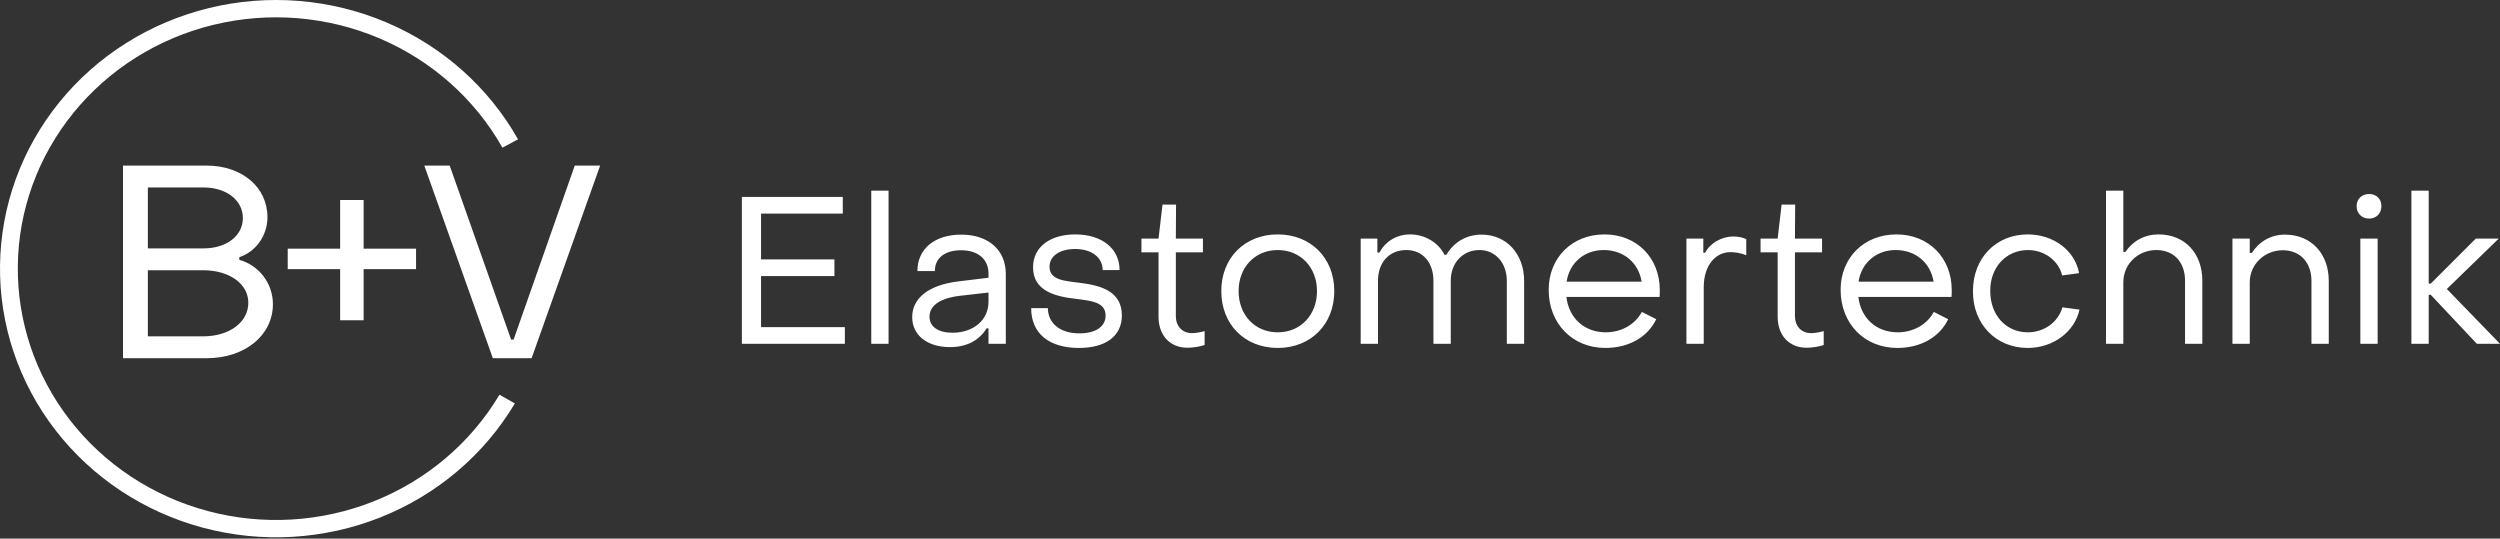
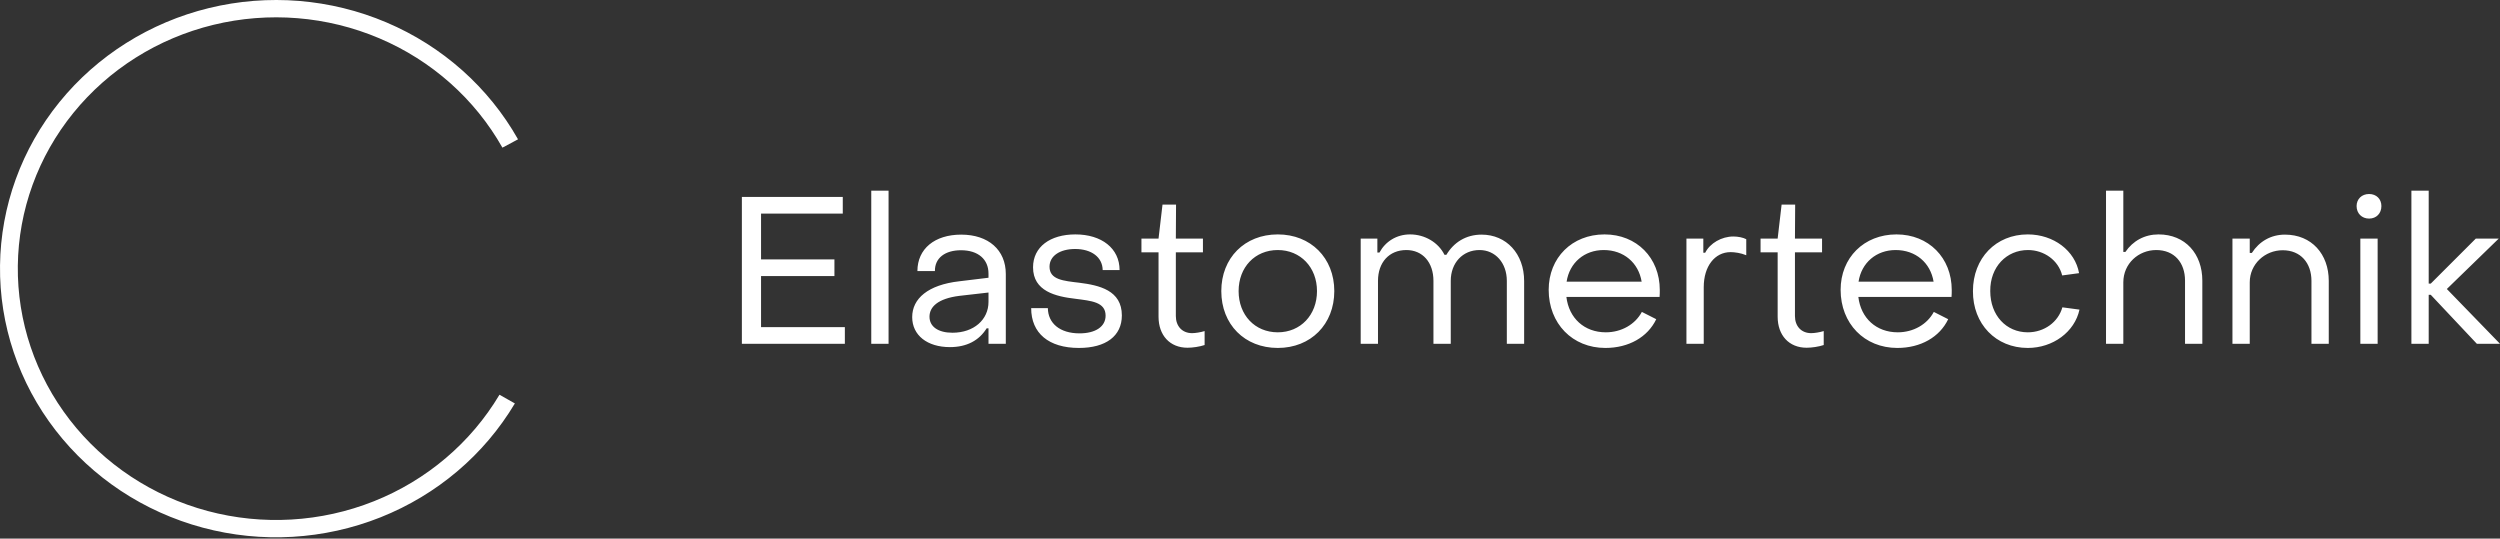
<svg xmlns="http://www.w3.org/2000/svg" width="246" height="53" viewBox="0 0 246 53" fill="none">
  <rect x="0" y="0" width="246" height="53" fill="#333333" stroke="none" />
  <g clip-path="url(#clip0_404_144)">
    <path d="M50.663 39.697C47.652 44.75 43.006 48.69 37.451 50.902C31.896 53.114 25.744 53.474 19.957 51.923C14.17 50.373 9.073 47.002 5.463 42.335C1.852 37.669 -0.068 31.97 0.002 26.129C0.071 20.288 2.127 14.634 5.847 10.05C9.568 5.466 14.744 2.211 20.566 0.792C26.389 -0.627 32.53 -0.129 38.031 2.208C43.532 4.544 48.083 8.589 50.973 13.709L49.438 14.529C46.734 9.739 42.477 5.956 37.331 3.77C32.184 1.584 26.439 1.118 20.992 2.445C15.544 3.773 10.702 6.818 7.222 11.107C3.741 15.395 1.818 20.684 1.753 26.149C1.688 31.613 3.485 36.944 6.862 41.31C10.239 45.676 15.008 48.83 20.422 50.28C25.836 51.73 31.591 51.394 36.788 49.325C41.985 47.255 46.331 43.569 49.148 38.841L50.663 39.697Z" fill="white" />
-     <path d="M20.325 35.248C24.113 35.248 26.854 32.99 26.854 29.925C26.854 27.882 25.484 26.107 23.549 25.57V25.301C25.161 24.79 26.317 23.177 26.317 21.376C26.317 18.419 23.818 16.295 20.325 16.295H12.104V35.248H20.325ZM14.549 18.446H20.03C22.287 18.446 23.899 19.709 23.899 21.456C23.899 23.204 22.287 24.441 20.03 24.441H14.549V18.446ZM14.549 26.591H19.976C22.582 26.591 24.436 27.936 24.436 29.79C24.436 31.699 22.582 33.097 19.976 33.097H14.549V26.591ZM35.78 31.511V26.484H40.939V24.468H35.78V19.682H33.47V24.468H28.312V26.484H33.47V31.511H35.78ZM52.31 35.248L59.053 16.295H56.555L50.537 33.42H50.295L44.25 16.295H41.752L48.495 35.248H52.31Z" fill="white" />
  </g>
-   <path d="M83.134 33.828V32.188H74.887V27.166H82.108V25.526H74.887V21.017H82.929V19.377H73V33.828H83.134ZM87.435 33.828V18.762H85.732V33.828H87.435ZM93.473 34.156C95.134 34.156 96.345 33.5 97.083 32.311H97.268V33.828H98.971V26.961C98.971 24.604 97.268 23.087 94.581 23.087C91.975 23.087 90.273 24.481 90.273 26.674H91.996C91.975 25.383 93.001 24.624 94.56 24.624C96.263 24.624 97.268 25.526 97.268 26.92V27.33L94.396 27.678C91.319 28.027 89.76 29.38 89.76 31.204C89.76 32.987 91.237 34.156 93.473 34.156ZM93.719 32.741C92.324 32.741 91.462 32.147 91.462 31.163C91.462 30.2 92.283 29.38 94.396 29.113L97.268 28.785V29.708C97.268 31.45 95.832 32.741 93.719 32.741ZM106.165 34.238C108.812 34.238 110.391 33.069 110.391 31.04C110.391 28.56 108.155 28.068 106.206 27.822C104.668 27.637 103.273 27.535 103.273 26.244C103.273 25.178 104.299 24.501 105.796 24.501C107.396 24.501 108.483 25.301 108.504 26.572H110.166C110.166 24.44 108.401 23.066 105.817 23.066C103.334 23.066 101.652 24.296 101.652 26.305C101.652 28.662 103.888 29.175 105.817 29.4C107.376 29.605 108.791 29.708 108.791 31.061C108.791 32.147 107.786 32.803 106.227 32.803C104.278 32.803 103.129 31.799 103.109 30.323H101.468C101.468 32.782 103.191 34.238 106.165 34.238ZM116.851 34.217C117.364 34.217 118.041 34.115 118.534 33.951V32.577C118.144 32.7 117.61 32.782 117.303 32.782C116.318 32.782 115.703 32.086 115.703 31.102V24.829H118.369V23.476H115.703L115.723 20.135H114.39L114 23.476H112.318V24.829H114V31.163C114 32.987 115.108 34.217 116.851 34.217ZM125.735 34.238C128.976 34.238 131.295 31.922 131.295 28.642C131.295 25.383 128.976 23.066 125.735 23.066C122.474 23.066 120.176 25.383 120.176 28.642C120.176 31.922 122.474 34.238 125.735 34.238ZM125.735 32.7C123.479 32.7 121.879 30.999 121.879 28.642C121.879 26.305 123.479 24.604 125.735 24.604C127.971 24.604 129.592 26.305 129.592 28.642C129.592 30.999 127.971 32.7 125.735 32.7ZM135.594 33.828V27.637C135.594 25.813 136.702 24.604 138.384 24.604C139.984 24.604 141.051 25.813 141.051 27.637V33.828H142.754V27.637C142.754 25.875 143.923 24.604 145.585 24.604C147.144 24.604 148.272 25.875 148.272 27.637V33.828H149.975V27.658C149.975 24.973 148.231 23.087 145.79 23.087C144.231 23.087 143.041 23.866 142.323 25.075H142.138C141.543 23.866 140.21 23.066 138.753 23.066C137.4 23.066 136.312 23.784 135.738 24.85H135.533V23.476H133.892V33.828H135.594ZM157.969 34.238C160.267 34.238 162.133 33.172 162.975 31.409L161.559 30.692C160.903 31.922 159.549 32.7 158.01 32.7C155.898 32.7 154.38 31.306 154.133 29.216H163.303C163.323 28.99 163.323 28.744 163.323 28.539C163.323 25.362 161.046 23.066 157.887 23.066C154.687 23.066 152.39 25.362 152.39 28.519C152.39 31.84 154.728 34.238 157.969 34.238ZM154.154 27.719C154.441 25.854 155.898 24.604 157.805 24.604C159.774 24.604 161.231 25.854 161.539 27.719H154.154ZM167.648 33.828V28.252C167.648 26.203 168.735 24.809 170.294 24.809C170.684 24.809 171.299 24.891 171.832 25.116V23.538C171.525 23.374 171.032 23.271 170.561 23.271C169.412 23.271 168.263 23.927 167.791 24.87H167.607V23.476H165.945V33.828H167.648ZM177.772 34.217C178.285 34.217 178.962 34.115 179.454 33.951V32.577C179.065 32.7 178.531 32.782 178.223 32.782C177.239 32.782 176.623 32.086 176.623 31.102V24.829H179.29V23.476H176.623L176.644 20.135H175.31L174.921 23.476H173.239V24.829H174.921V31.163C174.921 32.987 176.028 34.217 177.772 34.217ZM186.697 34.238C188.994 34.238 190.861 33.172 191.702 31.409L190.287 30.692C189.63 31.922 188.276 32.7 186.738 32.7C184.625 32.7 183.107 31.306 182.861 29.216H192.03C192.051 28.99 192.051 28.744 192.051 28.539C192.051 25.362 189.774 23.066 186.615 23.066C183.414 23.066 181.117 25.362 181.117 28.519C181.117 31.84 183.455 34.238 186.697 34.238ZM182.881 27.719C183.168 25.854 184.625 24.604 186.533 24.604C188.502 24.604 189.958 25.854 190.266 27.719H182.881ZM199.533 34.238C202.015 34.238 204.149 32.659 204.621 30.466L202.938 30.241C202.528 31.696 201.154 32.7 199.533 32.7C197.42 32.7 195.841 31.04 195.841 28.642C195.82 26.264 197.441 24.604 199.554 24.604C201.133 24.604 202.549 25.608 202.918 27.104L204.58 26.879C204.19 24.665 202.077 23.066 199.533 23.066C196.395 23.066 194.138 25.403 194.138 28.642C194.118 31.881 196.395 34.238 199.533 34.238ZM208.935 33.828V27.781C208.935 25.936 210.432 24.604 212.176 24.604C213.961 24.604 215.007 25.854 215.007 27.617V33.828H216.709V27.617C216.709 24.973 215.027 23.066 212.401 23.066C211.027 23.066 209.878 23.702 209.14 24.788H208.935V18.762H207.232V33.828H208.935ZM221.375 33.828V27.781C221.375 25.977 222.873 24.624 224.616 24.624C226.401 24.624 227.447 25.895 227.447 27.637V33.828H229.15V27.637C229.15 25.014 227.468 23.087 224.842 23.087C223.468 23.087 222.319 23.743 221.58 24.891H221.375V23.476H219.673V33.828H221.375ZM233.119 21.509C233.837 21.509 234.33 20.996 234.33 20.279C234.33 19.582 233.837 19.09 233.119 19.09C232.401 19.09 231.889 19.582 231.889 20.279C231.889 20.996 232.401 21.509 233.119 21.509ZM233.96 33.828V23.476H232.258V33.828H233.96ZM238.984 33.828V29.011H239.189L243.723 33.828H246L240.769 28.437L245.877 23.476H243.62L239.189 27.904H238.984V18.762H237.282V33.828H238.984Z" fill="white" />
+   <path d="M83.134 33.828V32.188H74.887V27.166H82.108V25.526H74.887V21.017H82.929V19.377H73V33.828H83.134ZM87.435 33.828V18.762H85.732V33.828H87.435ZM93.473 34.156C95.134 34.156 96.345 33.5 97.083 32.311H97.268V33.828H98.971V26.961C98.971 24.604 97.268 23.087 94.581 23.087C91.975 23.087 90.273 24.481 90.273 26.674H91.996C91.975 25.383 93.001 24.624 94.56 24.624C96.263 24.624 97.268 25.526 97.268 26.92V27.33L94.396 27.678C91.319 28.027 89.76 29.38 89.76 31.204C89.76 32.987 91.237 34.156 93.473 34.156ZM93.719 32.741C92.324 32.741 91.462 32.147 91.462 31.163C91.462 30.2 92.283 29.38 94.396 29.113L97.268 28.785V29.708C97.268 31.45 95.832 32.741 93.719 32.741ZM106.165 34.238C108.812 34.238 110.391 33.069 110.391 31.04C110.391 28.56 108.155 28.068 106.206 27.822C104.668 27.637 103.273 27.535 103.273 26.244C103.273 25.178 104.299 24.501 105.796 24.501C107.396 24.501 108.483 25.301 108.504 26.572H110.166C110.166 24.44 108.401 23.066 105.817 23.066C103.334 23.066 101.652 24.296 101.652 26.305C101.652 28.662 103.888 29.175 105.817 29.4C107.376 29.605 108.791 29.708 108.791 31.061C108.791 32.147 107.786 32.803 106.227 32.803C104.278 32.803 103.129 31.799 103.109 30.323H101.468C101.468 32.782 103.191 34.238 106.165 34.238ZM116.851 34.217C117.364 34.217 118.041 34.115 118.534 33.951V32.577C118.144 32.7 117.61 32.782 117.303 32.782C116.318 32.782 115.703 32.086 115.703 31.102V24.829H118.369V23.476H115.703L115.723 20.135H114.39L114 23.476H112.318V24.829H114V31.163C114 32.987 115.108 34.217 116.851 34.217M125.735 34.238C128.976 34.238 131.295 31.922 131.295 28.642C131.295 25.383 128.976 23.066 125.735 23.066C122.474 23.066 120.176 25.383 120.176 28.642C120.176 31.922 122.474 34.238 125.735 34.238ZM125.735 32.7C123.479 32.7 121.879 30.999 121.879 28.642C121.879 26.305 123.479 24.604 125.735 24.604C127.971 24.604 129.592 26.305 129.592 28.642C129.592 30.999 127.971 32.7 125.735 32.7ZM135.594 33.828V27.637C135.594 25.813 136.702 24.604 138.384 24.604C139.984 24.604 141.051 25.813 141.051 27.637V33.828H142.754V27.637C142.754 25.875 143.923 24.604 145.585 24.604C147.144 24.604 148.272 25.875 148.272 27.637V33.828H149.975V27.658C149.975 24.973 148.231 23.087 145.79 23.087C144.231 23.087 143.041 23.866 142.323 25.075H142.138C141.543 23.866 140.21 23.066 138.753 23.066C137.4 23.066 136.312 23.784 135.738 24.85H135.533V23.476H133.892V33.828H135.594ZM157.969 34.238C160.267 34.238 162.133 33.172 162.975 31.409L161.559 30.692C160.903 31.922 159.549 32.7 158.01 32.7C155.898 32.7 154.38 31.306 154.133 29.216H163.303C163.323 28.99 163.323 28.744 163.323 28.539C163.323 25.362 161.046 23.066 157.887 23.066C154.687 23.066 152.39 25.362 152.39 28.519C152.39 31.84 154.728 34.238 157.969 34.238ZM154.154 27.719C154.441 25.854 155.898 24.604 157.805 24.604C159.774 24.604 161.231 25.854 161.539 27.719H154.154ZM167.648 33.828V28.252C167.648 26.203 168.735 24.809 170.294 24.809C170.684 24.809 171.299 24.891 171.832 25.116V23.538C171.525 23.374 171.032 23.271 170.561 23.271C169.412 23.271 168.263 23.927 167.791 24.87H167.607V23.476H165.945V33.828H167.648ZM177.772 34.217C178.285 34.217 178.962 34.115 179.454 33.951V32.577C179.065 32.7 178.531 32.782 178.223 32.782C177.239 32.782 176.623 32.086 176.623 31.102V24.829H179.29V23.476H176.623L176.644 20.135H175.31L174.921 23.476H173.239V24.829H174.921V31.163C174.921 32.987 176.028 34.217 177.772 34.217ZM186.697 34.238C188.994 34.238 190.861 33.172 191.702 31.409L190.287 30.692C189.63 31.922 188.276 32.7 186.738 32.7C184.625 32.7 183.107 31.306 182.861 29.216H192.03C192.051 28.99 192.051 28.744 192.051 28.539C192.051 25.362 189.774 23.066 186.615 23.066C183.414 23.066 181.117 25.362 181.117 28.519C181.117 31.84 183.455 34.238 186.697 34.238ZM182.881 27.719C183.168 25.854 184.625 24.604 186.533 24.604C188.502 24.604 189.958 25.854 190.266 27.719H182.881ZM199.533 34.238C202.015 34.238 204.149 32.659 204.621 30.466L202.938 30.241C202.528 31.696 201.154 32.7 199.533 32.7C197.42 32.7 195.841 31.04 195.841 28.642C195.82 26.264 197.441 24.604 199.554 24.604C201.133 24.604 202.549 25.608 202.918 27.104L204.58 26.879C204.19 24.665 202.077 23.066 199.533 23.066C196.395 23.066 194.138 25.403 194.138 28.642C194.118 31.881 196.395 34.238 199.533 34.238ZM208.935 33.828V27.781C208.935 25.936 210.432 24.604 212.176 24.604C213.961 24.604 215.007 25.854 215.007 27.617V33.828H216.709V27.617C216.709 24.973 215.027 23.066 212.401 23.066C211.027 23.066 209.878 23.702 209.14 24.788H208.935V18.762H207.232V33.828H208.935ZM221.375 33.828V27.781C221.375 25.977 222.873 24.624 224.616 24.624C226.401 24.624 227.447 25.895 227.447 27.637V33.828H229.15V27.637C229.15 25.014 227.468 23.087 224.842 23.087C223.468 23.087 222.319 23.743 221.58 24.891H221.375V23.476H219.673V33.828H221.375ZM233.119 21.509C233.837 21.509 234.33 20.996 234.33 20.279C234.33 19.582 233.837 19.09 233.119 19.09C232.401 19.09 231.889 19.582 231.889 20.279C231.889 20.996 232.401 21.509 233.119 21.509ZM233.96 33.828V23.476H232.258V33.828H233.96ZM238.984 33.828V29.011H239.189L243.723 33.828H246L240.769 28.437L245.877 23.476H243.62L239.189 27.904H238.984V18.762H237.282V33.828H238.984Z" fill="white" />
  <defs>
    <clipPath id="clip0_404_144">
      <rect width="60" height="53" fill="white" />
    </clipPath>
  </defs>
</svg>